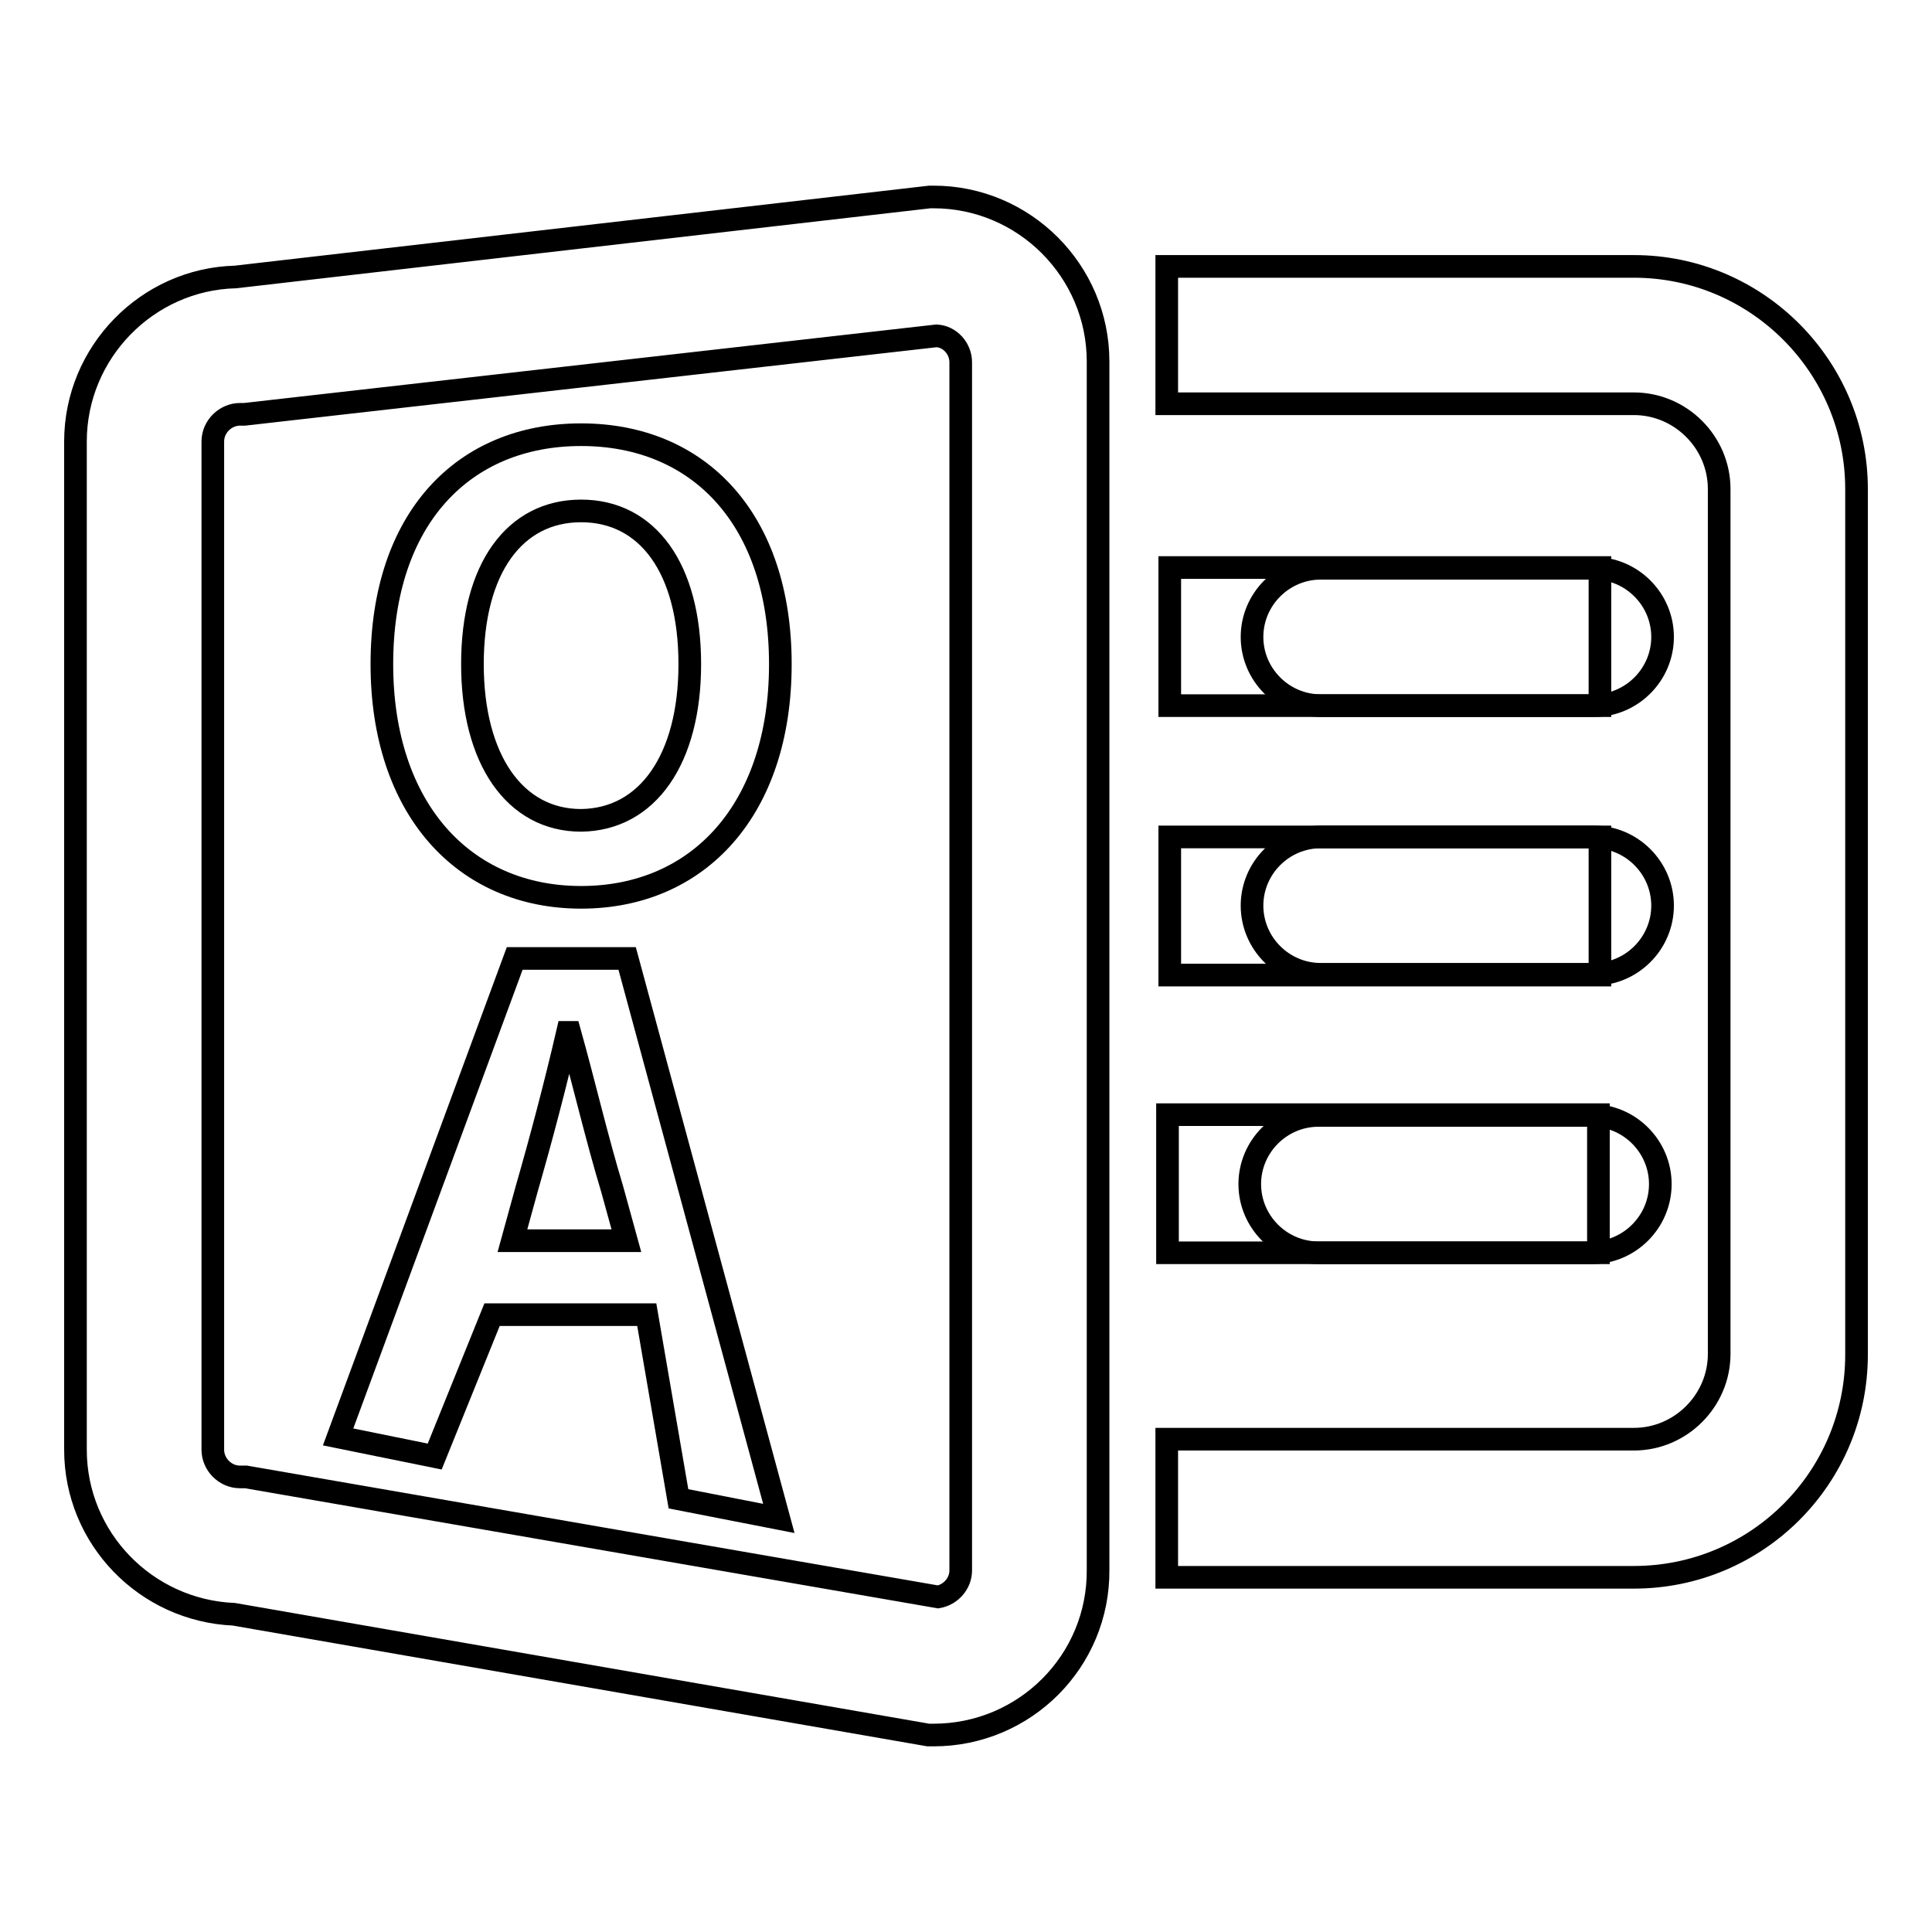
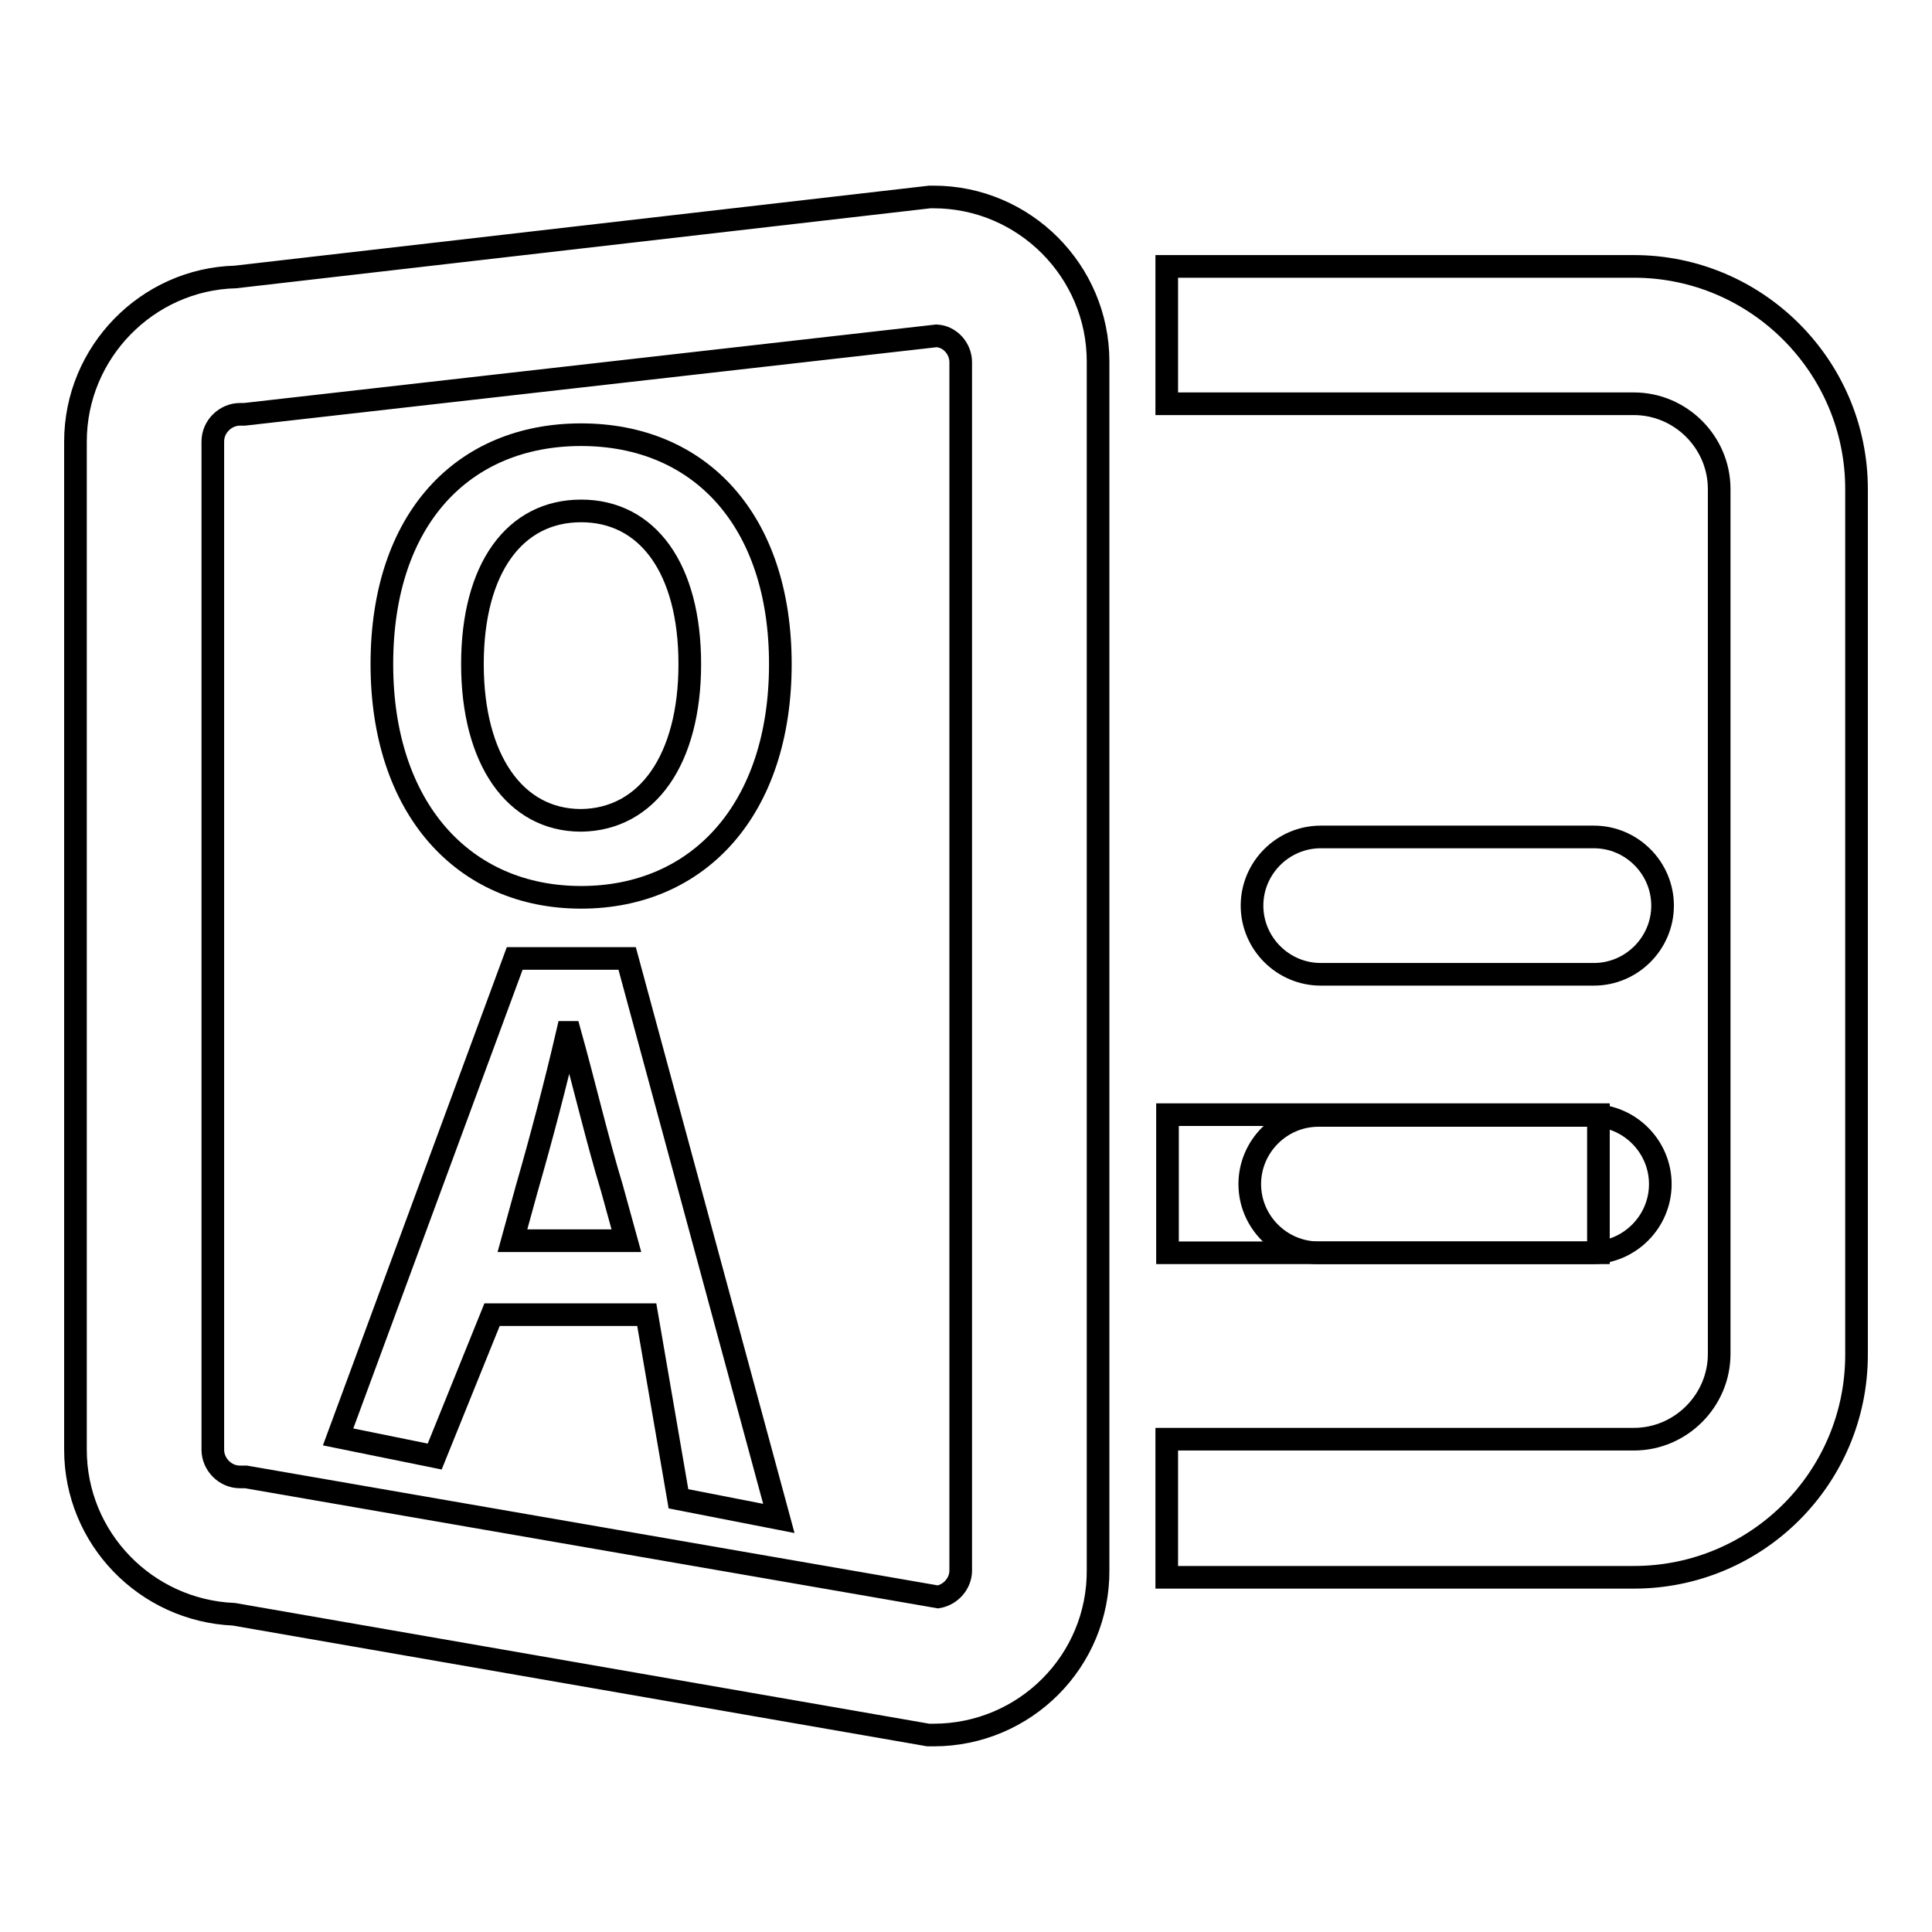
<svg xmlns="http://www.w3.org/2000/svg" version="1.1" x="0px" y="0px" viewBox="0 0 256 256" enable-background="new 0 0 256 256" xml:space="preserve">
  <g>
    <path stroke-width="3" fill-opacity="0" stroke="#000000" d="M123.7,229.9H123l-92-16C19.3,213.4,10,203.8,10,192.1V58.5c0-11.8,9.5-21.5,21.2-21.8l92-10.6h0.5 c12,0,21.8,9.8,21.8,21.8V208C145.6,220.1,135.8,229.9,123.7,229.9z M31.8,54.9c-1.9,0-3.6,1.6-3.6,3.6v133.6 c0,1.9,1.6,3.6,3.6,3.6h0.8l91.7,15.9c1.7-0.3,3-1.8,3-3.5V48c0-1.8-1.4-3.4-3.2-3.5L32.4,54.9H31.8z M216.5,209h-61.9v-18.3h61.9 c6.2,0,11.3-5.1,11.3-11.3V64.8c0-6.2-5.1-11.3-11.3-11.3h-61.9V35.3h61.9c16.3,0,29.5,13.3,29.5,29.5v114.7 C246,195.8,232.8,209,216.5,209z" />
-     <path stroke-width="3" fill-opacity="0" stroke="#000000" d="M155,75.2H212v18.3H155V75.2z" />
-     <path stroke-width="3" fill-opacity="0" stroke="#000000" d="M211.2,93.5h-36.2c-5,0-9.1-4.1-9.1-9.1c0-5,4.1-9.1,9.1-9.1h36.2c5,0,9.1,4.1,9.1,9.1 C220.3,89.4,216.2,93.5,211.2,93.5z M155,110.9H212v18.3H155V110.9z" />
    <path stroke-width="3" fill-opacity="0" stroke="#000000" d="M211.2,129.1h-36.2c-5,0-9.1-4.1-9.1-9.1s4.1-9.1,9.1-9.1h36.2c5,0,9.1,4.1,9.1,9.1 S216.2,129.1,211.2,129.1z M154.7,147.7h57.1V166h-57.1V147.7z" />
    <path stroke-width="3" fill-opacity="0" stroke="#000000" d="M210.9,166h-36.2c-5,0-9.1-4.1-9.1-9.1s4.1-9.1,9.1-9.1h36.2c5,0,9.1,4.1,9.1,9.1S215.9,166,210.9,166z  M50.6,88c0-19.3,10.8-30.4,26.4-30.4c15.7,0,26.4,11.3,26.4,30.4c0,19.2-10.8,30.9-26.4,30.9C61.4,118.9,50.6,107.1,50.6,88z  M91.4,88c0-12.7-5.6-20.3-14.4-20.3c-8.8,0-14.4,7.6-14.4,20.3c0,12.6,5.6,20.7,14.4,20.7C85.8,108.6,91.4,100.6,91.4,88z  M85.7,174.2H65.2l-7.6,18.8l-12.8-2.6l23.4-63.4h14.9l20.1,74.2l-13.3-2.6L85.7,174.2z M83,164.4l-1.9-6.9 c-2-6.6-3.7-13.9-5.6-20.7h-0.3c-1.6,6.9-3.5,14.1-5.4,20.7l-1.9,6.9H83z" />
  </g>
</svg>